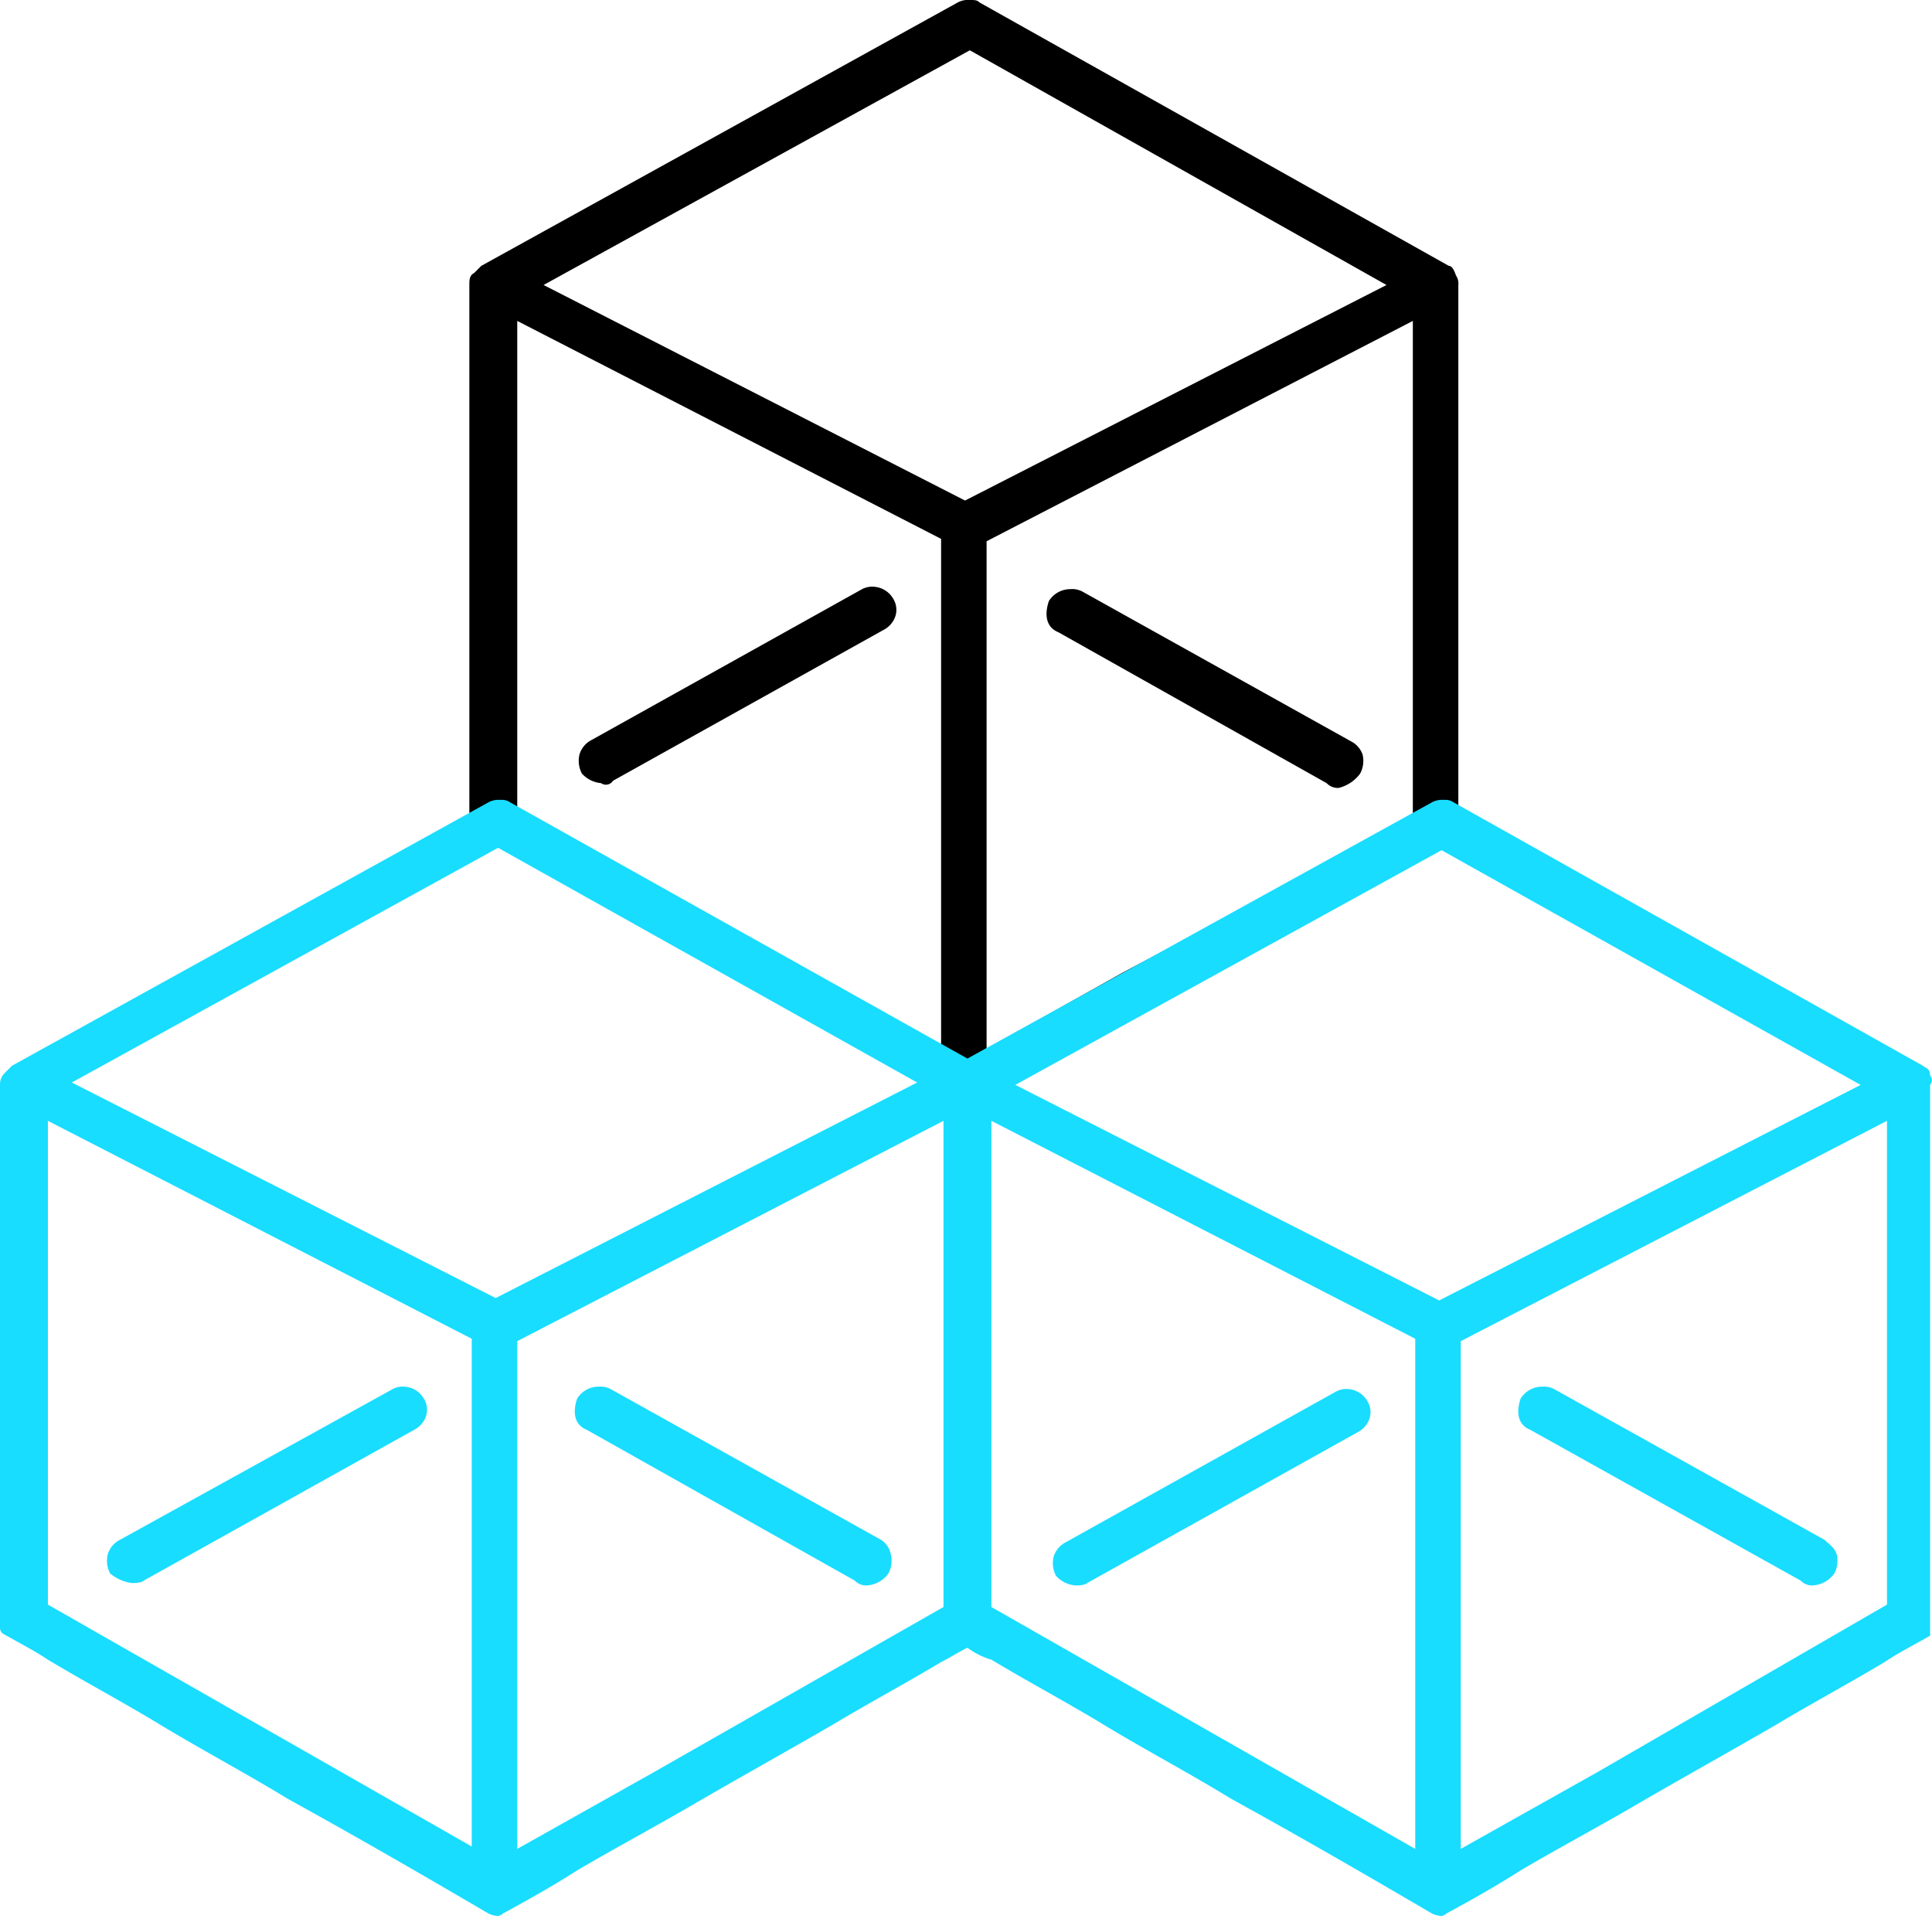
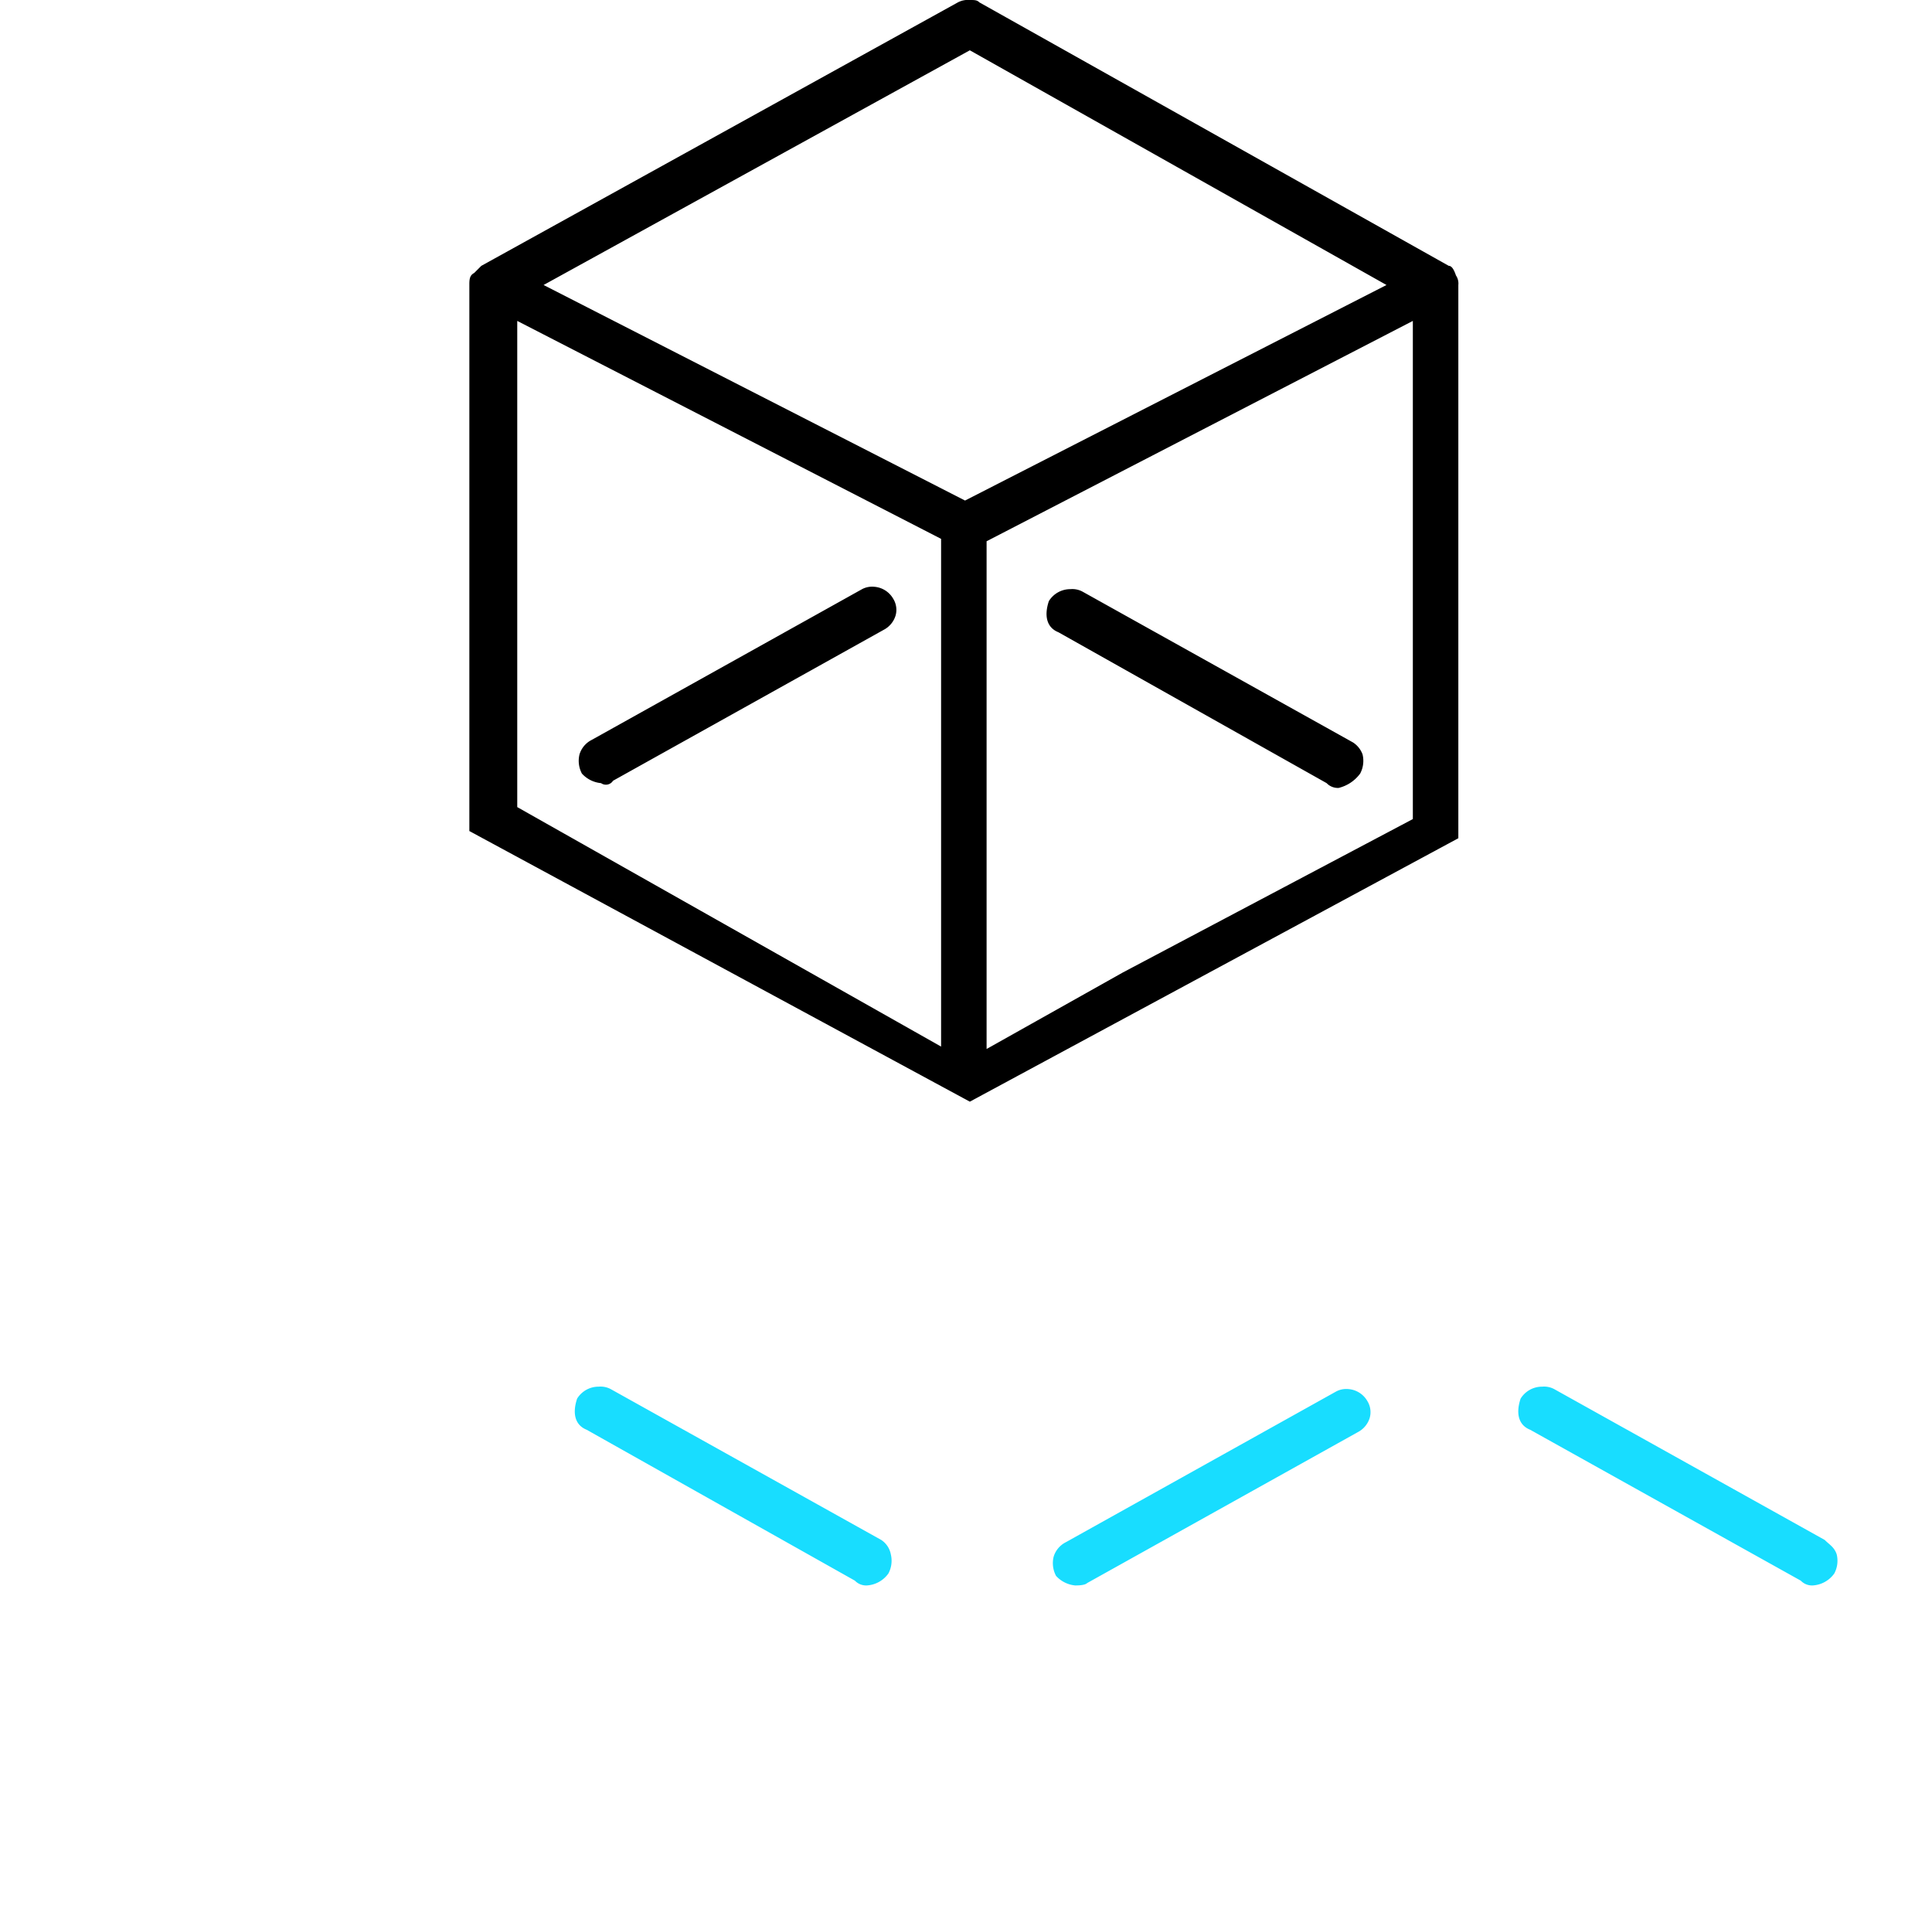
<svg xmlns="http://www.w3.org/2000/svg" id="Layer_1" data-name="Layer 1" viewBox="0 0 80.68 80">
  <defs>
    <style>.cls-1{fill:#18ddff;}</style>
  </defs>
  <path d="M19.3,34.7V11.9c0-.2,0-.4.2-.5l.3-.3L39.7.1a.9.9,0,0,1,.5-.1c.2,0,.3,0,.4.1l19.6,11c.1,0,.2.1.3.4a.6.6,0,0,1,.1.4V35L40.2,46ZM40.9,22.6V43.8l5.7-3.2,12.1-6.4V13.4ZM21.3,33.7,39,43.7V22.5L21.3,13.4ZM40,20.9l17.6-9L40.2,2.1,22.4,11.9ZM25.3,32.6l11.3-6.3a1,1,0,0,0,.5-.6A.88.88,0,0,0,37,25a1,1,0,0,0-.8-.5.9.9,0,0,0-.5.1L24.4,30.9a1,1,0,0,0-.5.6,1.13,1.13,0,0,0,.1.8,1.23,1.23,0,0,0,.8.4A.35.35,0,0,0,25.3,32.6Zm31.2-.3a1.13,1.13,0,0,0,.1-.8,1,1,0,0,0-.4-.5L44.9,24.7a.9.9,0,0,0-.5-.1,1.05,1.05,0,0,0-.9.5c-.2.6-.1,1.1.4,1.3l11.2,6.3a.65.65,0,0,0,.5.2A1.58,1.58,0,0,0,56.5,32.3Z" transform="translate(0.3)" />
-   <path class="cls-1" d="M5.2,66.1c.1,0,.4,0,.5-.1L17,59.7a1,1,0,0,0,.5-.6.88.88,0,0,0-.1-.7,1,1,0,0,0-.8-.5.9.9,0,0,0-.5.1L4.7,64.3a1,1,0,0,0-.5.6,1.13,1.13,0,0,0,.1.8A1.8,1.8,0,0,0,5.2,66.1Z" transform="translate(0.3)" />
  <path class="cls-1" d="M36.5,64.3,25.2,58a.9.9,0,0,0-.5-.1,1.05,1.05,0,0,0-.9.5c-.2.6-.1,1.1.4,1.3L35.4,66a.65.65,0,0,0,.5.2,1.19,1.19,0,0,0,.9-.5,1.13,1.13,0,0,0,.1-.8A.92.92,0,0,0,36.5,64.3Z" transform="translate(0.3)" />
  <path class="cls-1" d="M75.9,64.3,64.6,58a.9.9,0,0,0-.5-.1,1.05,1.05,0,0,0-.9.5c-.2.6-.1,1.1.4,1.3L74.9,66a.65.65,0,0,0,.5.2,1.19,1.19,0,0,0,.9-.5,1.13,1.13,0,0,0,.1-.8C76.3,64.6,76.1,64.5,75.9,64.3Z" transform="translate(0.3)" />
  <path class="cls-1" d="M44.6,66.2c.1,0,.4,0,.5-.1l11.3-6.3a1,1,0,0,0,.5-.6.88.88,0,0,0-.1-.7A1,1,0,0,0,56,58a.9.9,0,0,0-.5.1L44.2,64.4a1,1,0,0,0-.5.6,1.13,1.13,0,0,0,.1.8A1.23,1.23,0,0,0,44.6,66.2Z" transform="translate(0.3)" />
-   <path class="cls-1" d="M80.3,44.9c0-.3-.2-.3-.3-.4l-19.6-11a.6.6,0,0,0-.4-.1.9.9,0,0,0-.5.1L40.1,44.2,21,33.5a.6.6,0,0,0-.4-.1.9.9,0,0,0-.5.1L.2,44.5l-.3.3a.65.65,0,0,0-.2.5V68a.35.35,0,0,0,.1.2c.7.4,1.3.7,1.9,1.1,1.5.9,3,1.7,4.5,2.6C8,73,9.9,74,11.7,75.1c2.9,1.6,5.5,3.1,8.4,4.8a1,1,0,0,0,.4.1.35.35,0,0,0,.2-.1c1.1-.6,2-1.1,3.1-1.8,1.7-1,3.4-1.9,5.1-2.9,1.9-1.1,3.7-2.1,5.6-3.2,1.5-.9,3-1.7,4.5-2.6.4-.2.7-.4,1.1-.6a3.13,3.13,0,0,0,1,.5c1.5.9,3,1.7,4.5,2.6,1.8,1.1,3.7,2.1,5.5,3.2,2.9,1.6,5.5,3.1,8.4,4.8a1,1,0,0,0,.4.1.35.35,0,0,0,.2-.1c1.1-.6,2-1.1,3.1-1.8,1.7-1,3.4-1.9,5.1-2.9,1.9-1.1,3.7-2.1,5.6-3.2,1.5-.9,3-1.7,4.5-2.6.6-.4,1.2-.7,1.9-1.1v-23A.3.3,0,0,0,80.3,44.9ZM19.4,77.1,1.7,67V46.8l17.7,9.1Zm1-22.9-17.7-9,17.8-9.8L38,45.2ZM27,74l-5.7,3.2V56l17.8-9.2V67.1Zm31.8,3.2L41.1,67.1V46.8l17.7,9.1Zm1-22.9-17.7-9,17.8-9.8,17.5,9.8ZM66.4,74l-5.7,3.2V56l17.8-9.2V67Z" transform="translate(0.3)" />
</svg>